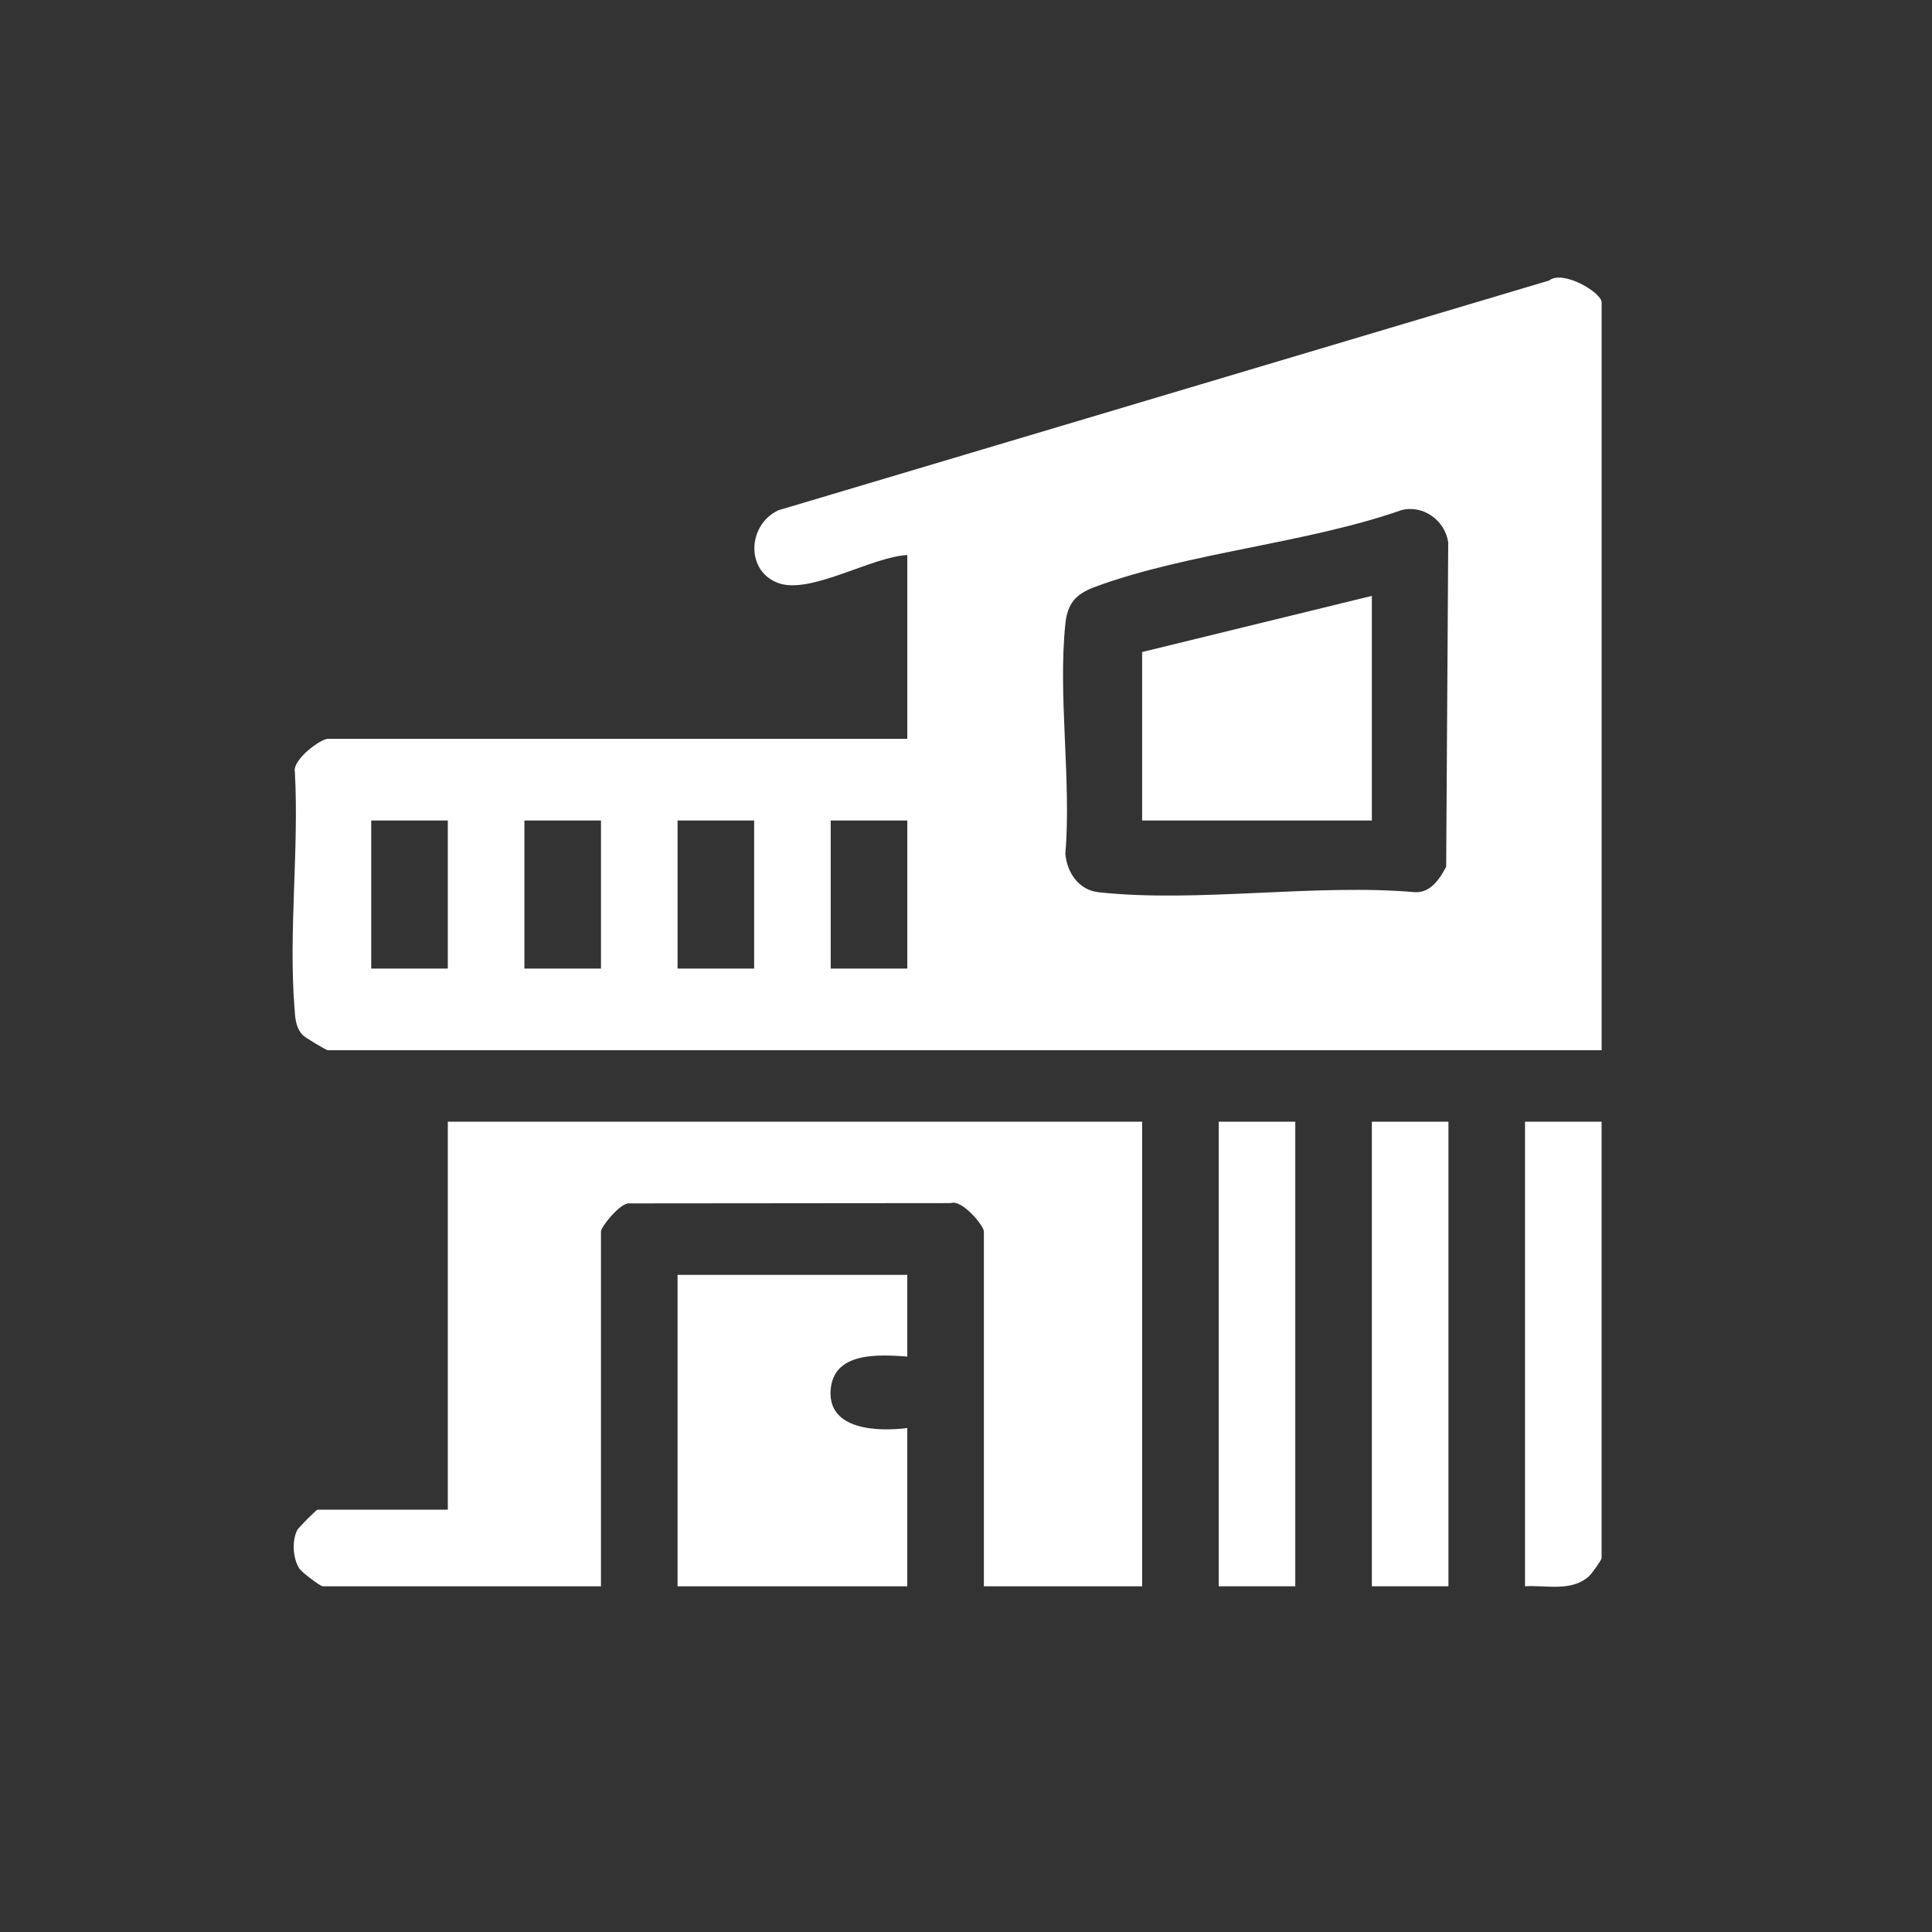
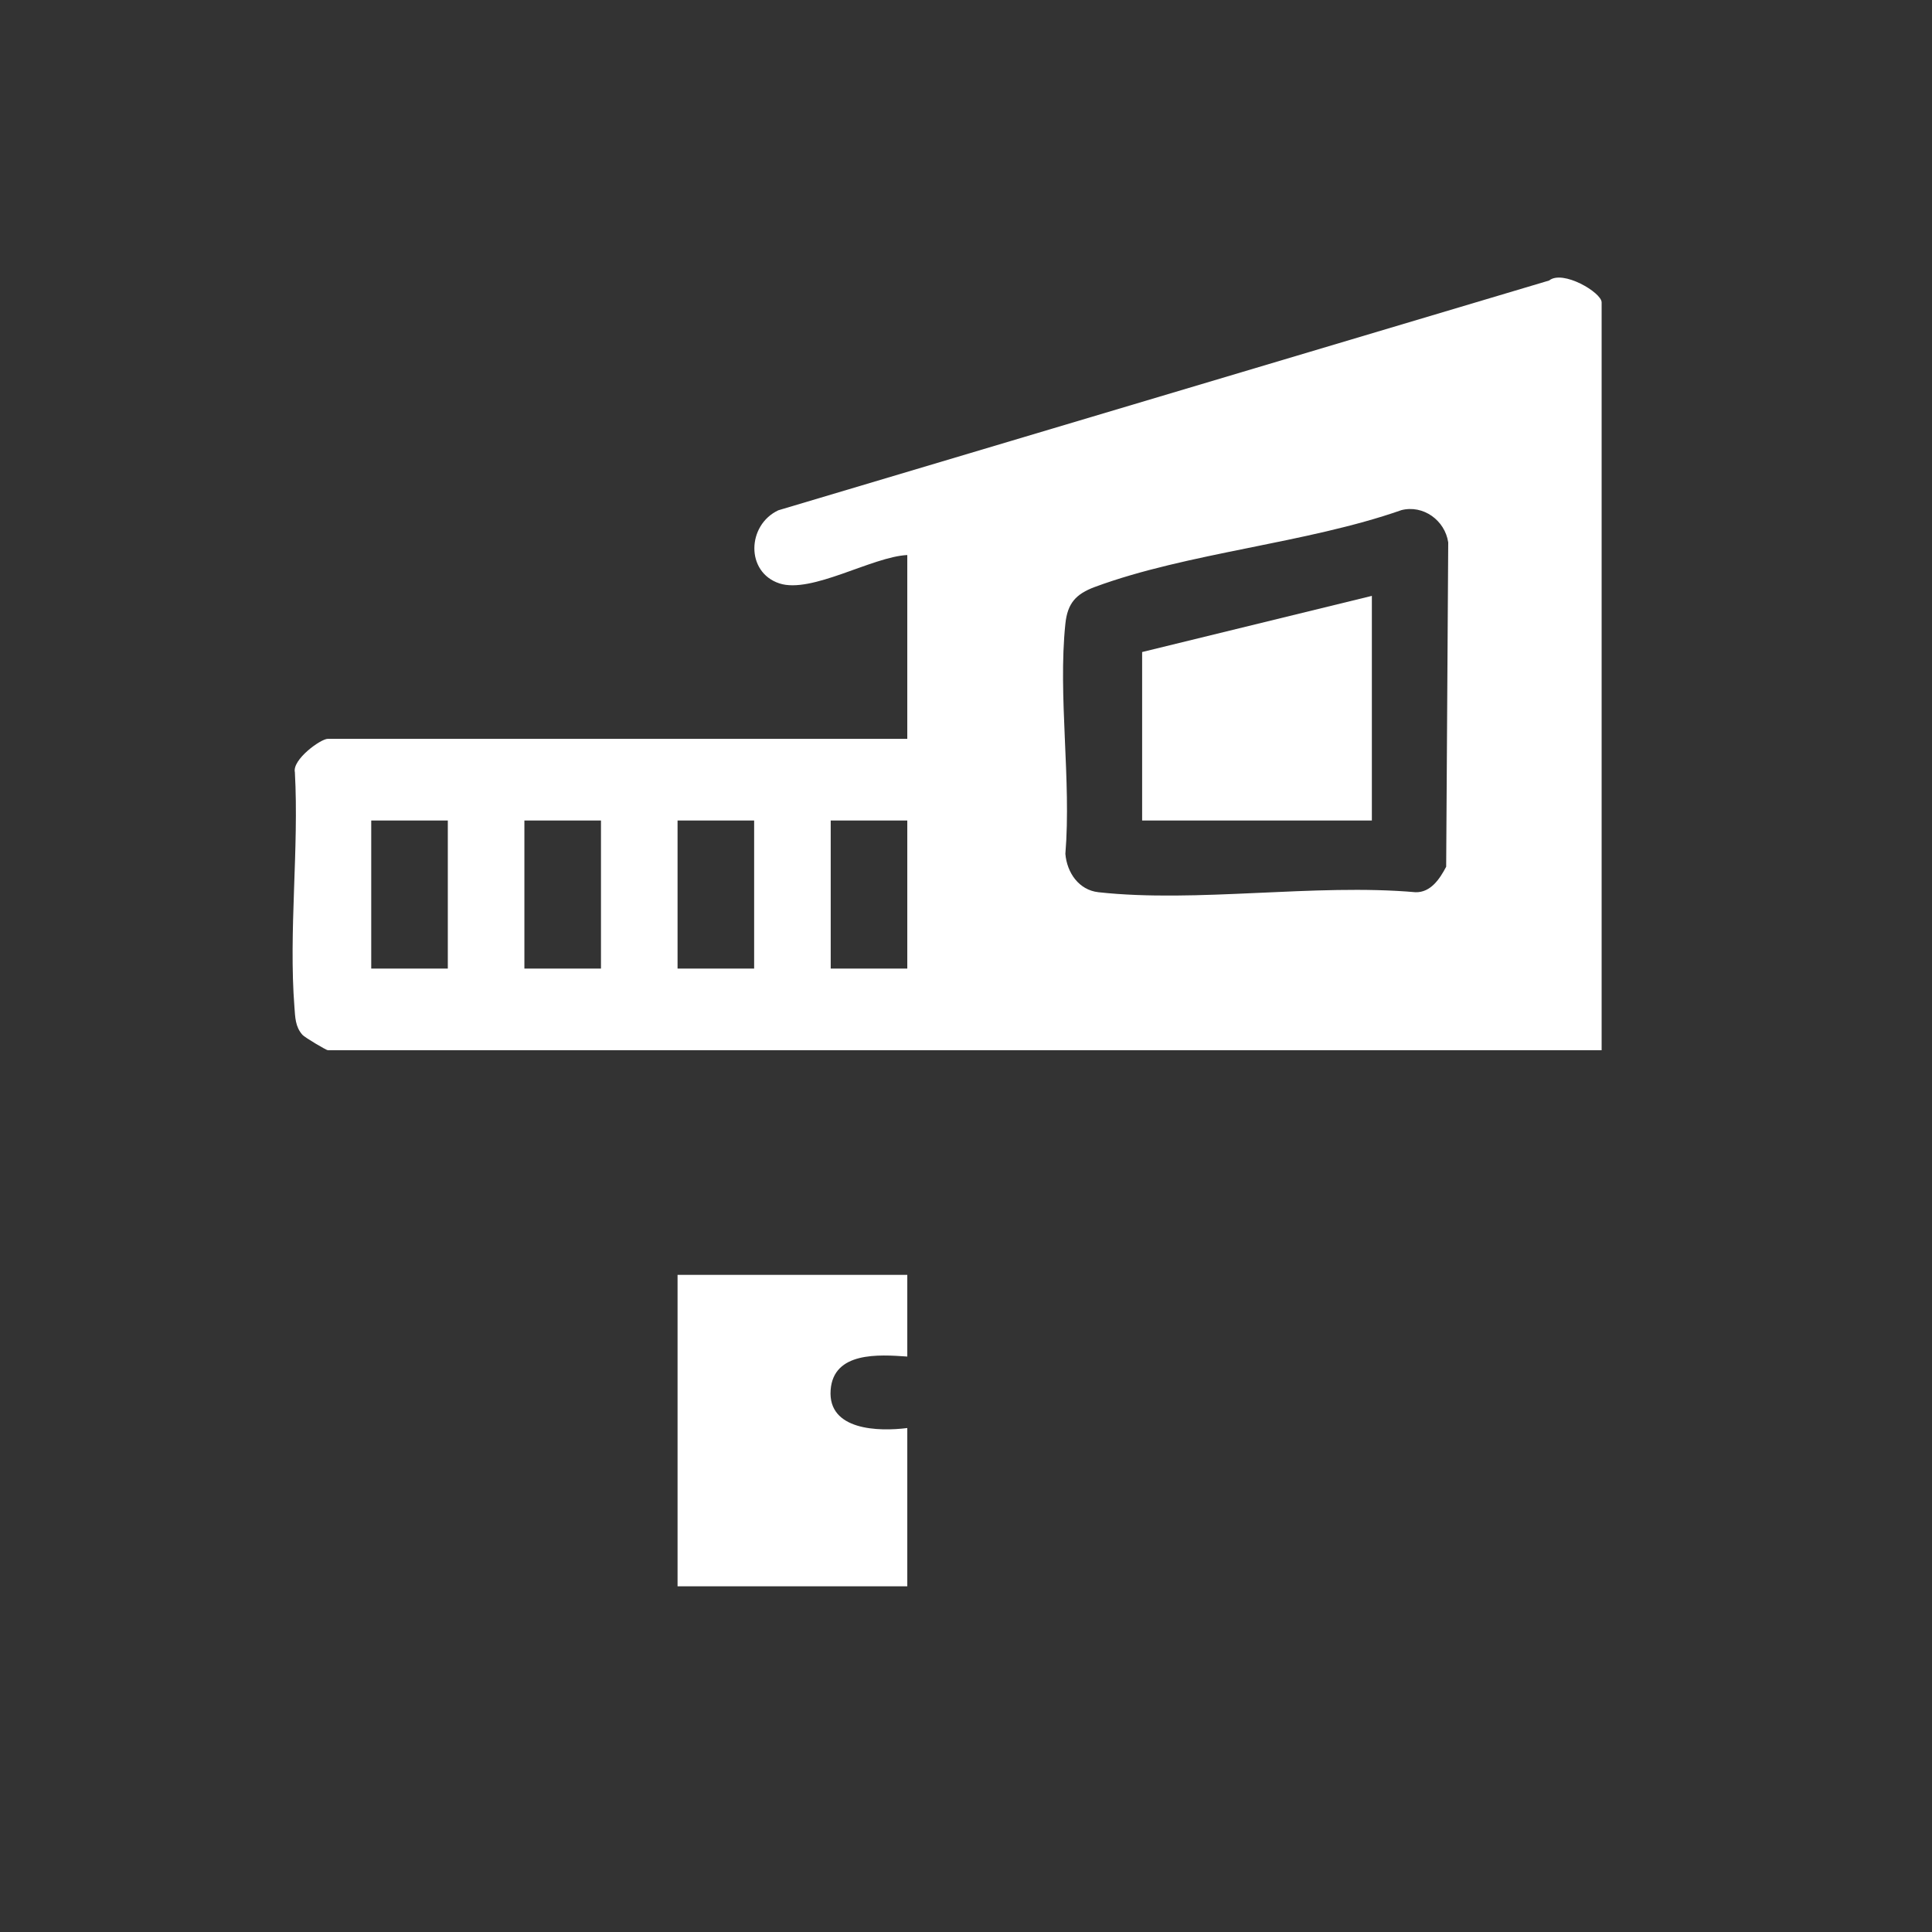
<svg xmlns="http://www.w3.org/2000/svg" id="Layer_1" version="1.1" viewBox="0 0 1080 1080">
  <rect x="0" y="0" width="1080" height="1080" fill="#333333" stroke="none" />
  <defs>
    <style>
      .st0 {
        fill: #fff;
      }
    </style>
  </defs>
  <g>
-     <path class="st0" d="M638.46,627.04v259.7h-88.47v-198.34c0-3.31-12.36-18.08-18.4-15.85l-179.94.16c-4.89-.4-15.7,13.08-15.7,15.69v198.34h-155.54c-1.36,0-11.67-7.78-13.01-9.82-3.73-5.7-4.3-15.53-1.26-21.58.66-1.31,10.61-11.41,11.42-11.41h72.77v-216.89h388.12Z" />
    <path class="st0" d="M507.18,712.66v45.66c-15.89-1.12-41.29-2.84-42.85,18.72-1.64,22.65,26.88,23.27,42.85,21.24v88.47h-128.42v-174.09h128.42Z" />
-     <rect class="st0" x="681.27" y="627.04" width="42.81" height="259.7" />
-     <rect class="st0" x="766.88" y="627.04" width="42.81" height="259.7" />
-     <path class="st0" d="M895.3,627.04v244c0,.95-5.45,8.64-7.04,10.08-9.77,8.82-23.74,4.9-35.76,5.62v-259.7h42.81Z" />
  </g>
  <g>
    <path class="st0" d="M895.3,587.09H183.27c-.83,0-12.84-7.08-14.21-8.62-4.05-4.57-4.03-9.86-4.47-15.51-3.28-42.16,2.59-88.63.25-131.28-1.58-7.04,14.38-18.67,18.43-18.67h323.91v-102.74c-19.65.94-53.58,21.77-71.51,15.85-18.94-6.26-18.12-32.6-.59-40.86l430.89-128.45c7.62-6.18,29.35,6.72,29.35,12.2v418.09ZM783.31,285.2c-53.1,18.58-119.53,23.77-171.25,42.9-10.65,3.94-15.31,9.14-16.51,20.59-4.22,40.28,3.4,87.52,0,128.61.87,10.52,7.52,20.25,18.49,21.46,55.04,6.06,120.97-4.95,177.24,0,8.49.23,13.57-7.47,17.14-14.25l1.15-181.28c-1.81-12.34-13.96-21.21-26.27-18.04ZM250.33,458.67h-42.81v82.76h42.81v-82.76ZM335.95,458.67h-42.81v82.76h42.81v-82.76ZM421.57,458.67h-42.81v82.76h42.81v-82.76ZM507.18,458.67h-42.81v82.76h42.81v-82.76Z" />
    <polygon class="st0" points="766.88 333.1 766.88 458.67 638.46 458.67 638.46 364.49 766.88 333.1" />
  </g>
</svg>